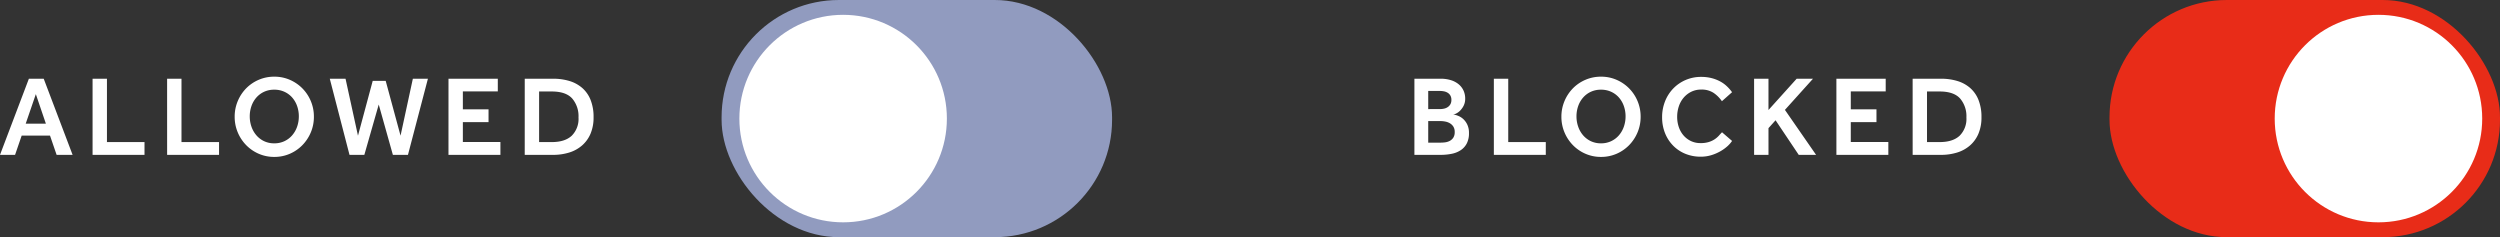
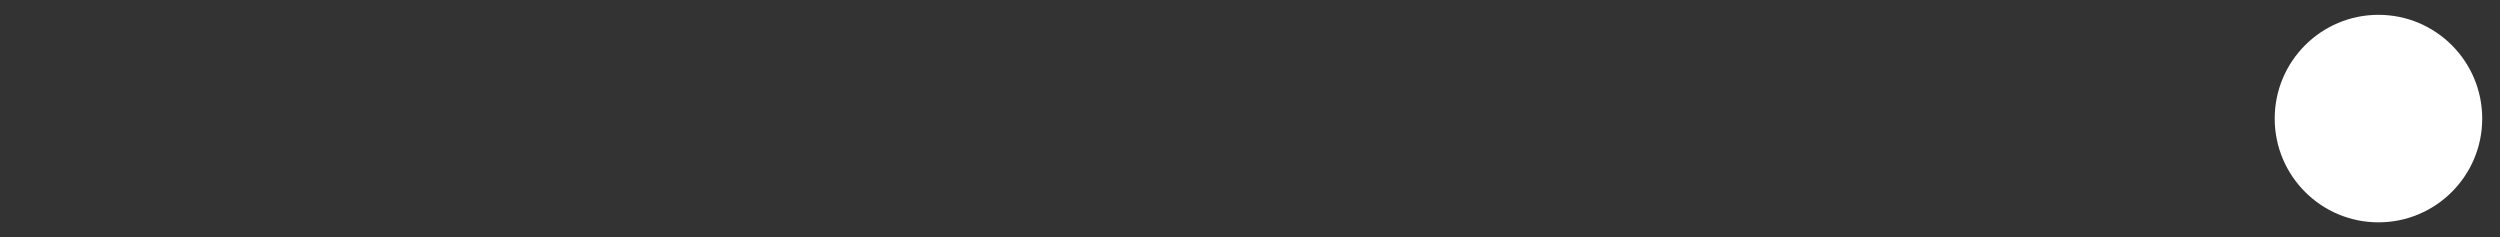
<svg xmlns="http://www.w3.org/2000/svg" width="788.469" height="74.797" viewBox="0 0 788.469 74.797">
  <rect x="0" y="0" width="788.469" height="74.797" fill="#333333" stroke="none" />
  <g id="allowed-blocked-toggles" transform="translate(4578.567 11234.501)">
    <g id="Group_15124" data-name="Group 15124" transform="translate(-3913.253 -11234.5)">
      <g id="Group_8350" data-name="Group 8350">
-         <rect id="Rectangle_13082" data-name="Rectangle 13082" width="123.155" height="74.795" rx="37" fill="#e82c18" />
-       </g>
+         </g>
      <circle id="Ellipse_1593" data-name="Ellipse 1593" cx="32.723" cy="32.723" r="32.723" transform="translate(52.1 4.675)" fill="#fff" />
    </g>
    <g id="Group_15125" data-name="Group 15125" transform="translate(-4227.833 -11159.705) rotate(180)">
      <g id="Group_8350-2" data-name="Group 8350">
-         <rect id="Rectangle_13082-2" data-name="Rectangle 13082" width="123.155" height="74.795" rx="37" fill="#919bbf" />
-       </g>
-       <circle id="Ellipse_1593-2" data-name="Ellipse 1593" cx="32.723" cy="32.723" r="32.723" transform="translate(52.1 4.675)" fill="#fff" />
+         </g>
    </g>
-     <path id="Path_23439" data-name="Path 23439" d="M-180.756-24.012h8.244a10.641,10.641,0,0,1,3.366.486,7.044,7.044,0,0,1,2.43,1.332,5.639,5.639,0,0,1,1.476,1.98,6,6,0,0,1,.5,2.466,4.854,4.854,0,0,1-.468,2.2,5.961,5.961,0,0,1-1.1,1.566,4.751,4.751,0,0,1-1.26.936,2.482,2.482,0,0,1-.99.306,6.436,6.436,0,0,1,1.512.4A5.268,5.268,0,0,1-165.4-11.34a5.691,5.691,0,0,1,1.314,1.782,6.036,6.036,0,0,1,.54,2.682,7,7,0,0,1-.684,3.258,5.665,5.665,0,0,1-1.89,2.124,7.964,7.964,0,0,1-2.844,1.152A17.348,17.348,0,0,1-172.512,0h-8.244Zm8.028,9.576a6.122,6.122,0,0,0,1.332-.144,3.3,3.3,0,0,0,1.17-.5,2.7,2.7,0,0,0,.828-.9,2.748,2.748,0,0,0,.306-1.368,2.624,2.624,0,0,0-.324-1.368,2.535,2.535,0,0,0-.846-.864,3.443,3.443,0,0,0-1.17-.45,6.775,6.775,0,0,0-1.3-.126H-176.4v5.724Zm.18,10.584a12.384,12.384,0,0,0,1.422-.09,4.361,4.361,0,0,0,1.458-.432,3.082,3.082,0,0,0,1.152-1.008,3.114,3.114,0,0,0,.468-1.818,3.064,3.064,0,0,0-.45-1.746,3.307,3.307,0,0,0-1.116-1.044,4.6,4.6,0,0,0-1.458-.522,8.281,8.281,0,0,0-1.476-.144H-176.4v6.8Zm16.848-20.16h4.536v19.98h11.844V0H-155.7ZM-121.9.648a12.1,12.1,0,0,1-4.9-.99,12.461,12.461,0,0,1-3.96-2.718,12.83,12.83,0,0,1-2.664-4.032,12.557,12.557,0,0,1-.972-4.932,12.557,12.557,0,0,1,.972-4.932,12.77,12.77,0,0,1,2.646-4.014,12.34,12.34,0,0,1,3.96-2.7,12.231,12.231,0,0,1,4.914-.99,12.1,12.1,0,0,1,4.9.99,12.607,12.607,0,0,1,3.96,2.7,12.615,12.615,0,0,1,2.664,4.014,12.557,12.557,0,0,1,.972,4.932,12.557,12.557,0,0,1-.972,4.932A12.831,12.831,0,0,1-113.04-3.06,12.46,12.46,0,0,1-117-.342,12.1,12.1,0,0,1-121.9.648Zm0-4.284a7.373,7.373,0,0,0,3.2-.684,7.354,7.354,0,0,0,2.448-1.854A8.311,8.311,0,0,0-114.7-8.892a9.766,9.766,0,0,0,.54-3.24,9.718,9.718,0,0,0-.54-3.258,8.14,8.14,0,0,0-1.548-2.682,7.257,7.257,0,0,0-2.448-1.818,7.542,7.542,0,0,0-3.2-.666,7.509,7.509,0,0,0-3.222.666,7.307,7.307,0,0,0-2.43,1.818A8.141,8.141,0,0,0-129.1-15.39a9.718,9.718,0,0,0-.54,3.258,9.766,9.766,0,0,0,.54,3.24,8.311,8.311,0,0,0,1.548,2.718,7.407,7.407,0,0,0,2.43,1.854A7.341,7.341,0,0,0-121.9-3.636Zm41.328-.756A8.888,8.888,0,0,1-82.062-2.7a12.693,12.693,0,0,1-2.25,1.6A13.79,13.79,0,0,1-87.156.108a11.261,11.261,0,0,1-3.276.468A12.631,12.631,0,0,1-95.364-.36a11.462,11.462,0,0,1-3.852-2.61,11.926,11.926,0,0,1-2.52-3.942,13.352,13.352,0,0,1-.9-4.968,13.434,13.434,0,0,1,.9-4.932A12.3,12.3,0,0,1-99.2-20.844a12.073,12.073,0,0,1,3.906-2.736,12.184,12.184,0,0,1,5-1.008,13.047,13.047,0,0,1,3.24.378,11.86,11.86,0,0,1,2.682,1.026,10.015,10.015,0,0,1,2.142,1.53,12.89,12.89,0,0,1,1.656,1.89l-3.2,2.844a9.925,9.925,0,0,0-2.682-2.664,6.828,6.828,0,0,0-3.834-1.008,6.986,6.986,0,0,0-3.168.7,7.482,7.482,0,0,0-2.394,1.872,8.2,8.2,0,0,0-1.512,2.736,10.348,10.348,0,0,0-.522,3.294,9.861,9.861,0,0,0,.522,3.24A7.855,7.855,0,0,0-95.868-6.12a7.146,7.146,0,0,0,2.322,1.764,6.942,6.942,0,0,0,3.042.648,8.548,8.548,0,0,0,2.646-.36,7.148,7.148,0,0,0,1.872-.9A7.189,7.189,0,0,0-84.69-6.1q.522-.594.954-1.026Zm6.948-19.62h4.536v9.864l8.892-9.864h5.148L-63.9-14.184-54.072,0h-5.472l-7.308-10.908-2.232,2.484V0H-73.62Zm25.956,0h15.552v4H-43.128v5.652h8.1v4.032h-8.1v6.264h11.844V0h-16.38Zm24.048,0h8.964a17.444,17.444,0,0,1,5.148.72,10.939,10.939,0,0,1,4.032,2.2,9.822,9.822,0,0,1,2.628,3.78,14.4,14.4,0,0,1,.936,5.436,13.069,13.069,0,0,1-.954,5.2A10.206,10.206,0,0,1-5.526-2.97,11.183,11.183,0,0,1-9.576-.738,16.921,16.921,0,0,1-14.688,0h-8.928Zm8.532,19.98q4.1,0,6.264-1.98a7.471,7.471,0,0,0,2.16-5.8,8.545,8.545,0,0,0-2-5.976q-2-2.2-6.426-2.2h-4V-4.032Z" transform="translate(-3951.724 -11185.66)" fill="#fff" />
-     <path id="Path_23438" data-name="Path 23438" d="M-180-24.012h4.68L-166.212,0h-5.04l-2.088-6.084h-8.928L-184.356,0h-4.752Zm5.364,14.184-3.168-9.324-3.2,9.324Zm14.724-14.184h4.536v19.98h11.844V0h-16.38Zm23.508,0h4.536v19.98h11.844V0H-136.4ZM-102.6.648a12.1,12.1,0,0,1-4.9-.99,12.46,12.46,0,0,1-3.96-2.718,12.831,12.831,0,0,1-2.664-4.032,12.557,12.557,0,0,1-.972-4.932,12.557,12.557,0,0,1,.972-4.932,12.77,12.77,0,0,1,2.646-4.014,12.34,12.34,0,0,1,3.96-2.7,12.231,12.231,0,0,1,4.914-.99,12.1,12.1,0,0,1,4.9.99,12.607,12.607,0,0,1,3.96,2.7,12.615,12.615,0,0,1,2.664,4.014,12.557,12.557,0,0,1,.972,4.932,12.557,12.557,0,0,1-.972,4.932A12.831,12.831,0,0,1-93.744-3.06,12.46,12.46,0,0,1-97.7-.342,12.1,12.1,0,0,1-102.6.648Zm0-4.284a7.373,7.373,0,0,0,3.2-.684,7.354,7.354,0,0,0,2.448-1.854A8.311,8.311,0,0,0-95.4-8.892a9.766,9.766,0,0,0,.54-3.24,9.718,9.718,0,0,0-.54-3.258,8.14,8.14,0,0,0-1.548-2.682A7.257,7.257,0,0,0-99.4-19.89a7.542,7.542,0,0,0-3.2-.666,7.509,7.509,0,0,0-3.222.666,7.307,7.307,0,0,0-2.43,1.818A8.141,8.141,0,0,0-109.8-15.39a9.718,9.718,0,0,0-.54,3.258,9.766,9.766,0,0,0,.54,3.24,8.311,8.311,0,0,0,1.548,2.718,7.407,7.407,0,0,0,2.43,1.854A7.341,7.341,0,0,0-102.6-3.636Zm17.5-20.376h4.968l3.924,17.964,4.644-17.28h4.1l4.68,17.28L-58.9-24.012h4.752L-60.444,0H-65.2L-69.66-15.876-74.2,0h-4.68Zm37.44,0h15.552v4H-43.128v5.652h8.1v4.032h-8.1v6.264h11.844V0h-16.38Zm24.048,0h8.964a17.444,17.444,0,0,1,5.148.72,10.939,10.939,0,0,1,4.032,2.2,9.822,9.822,0,0,1,2.628,3.78,14.4,14.4,0,0,1,.936,5.436,13.069,13.069,0,0,1-.954,5.2A10.206,10.206,0,0,1-5.526-2.97,11.183,11.183,0,0,1-9.576-.738,16.921,16.921,0,0,1-14.688,0h-8.928Zm8.532,19.98q4.1,0,6.264-1.98a7.471,7.471,0,0,0,2.16-5.8,8.545,8.545,0,0,0-2-5.976q-2-2.2-6.426-2.2h-4V-4.032Z" transform="translate(-4389.459 -11185.66)" fill="#fff" />
  </g>
</svg>